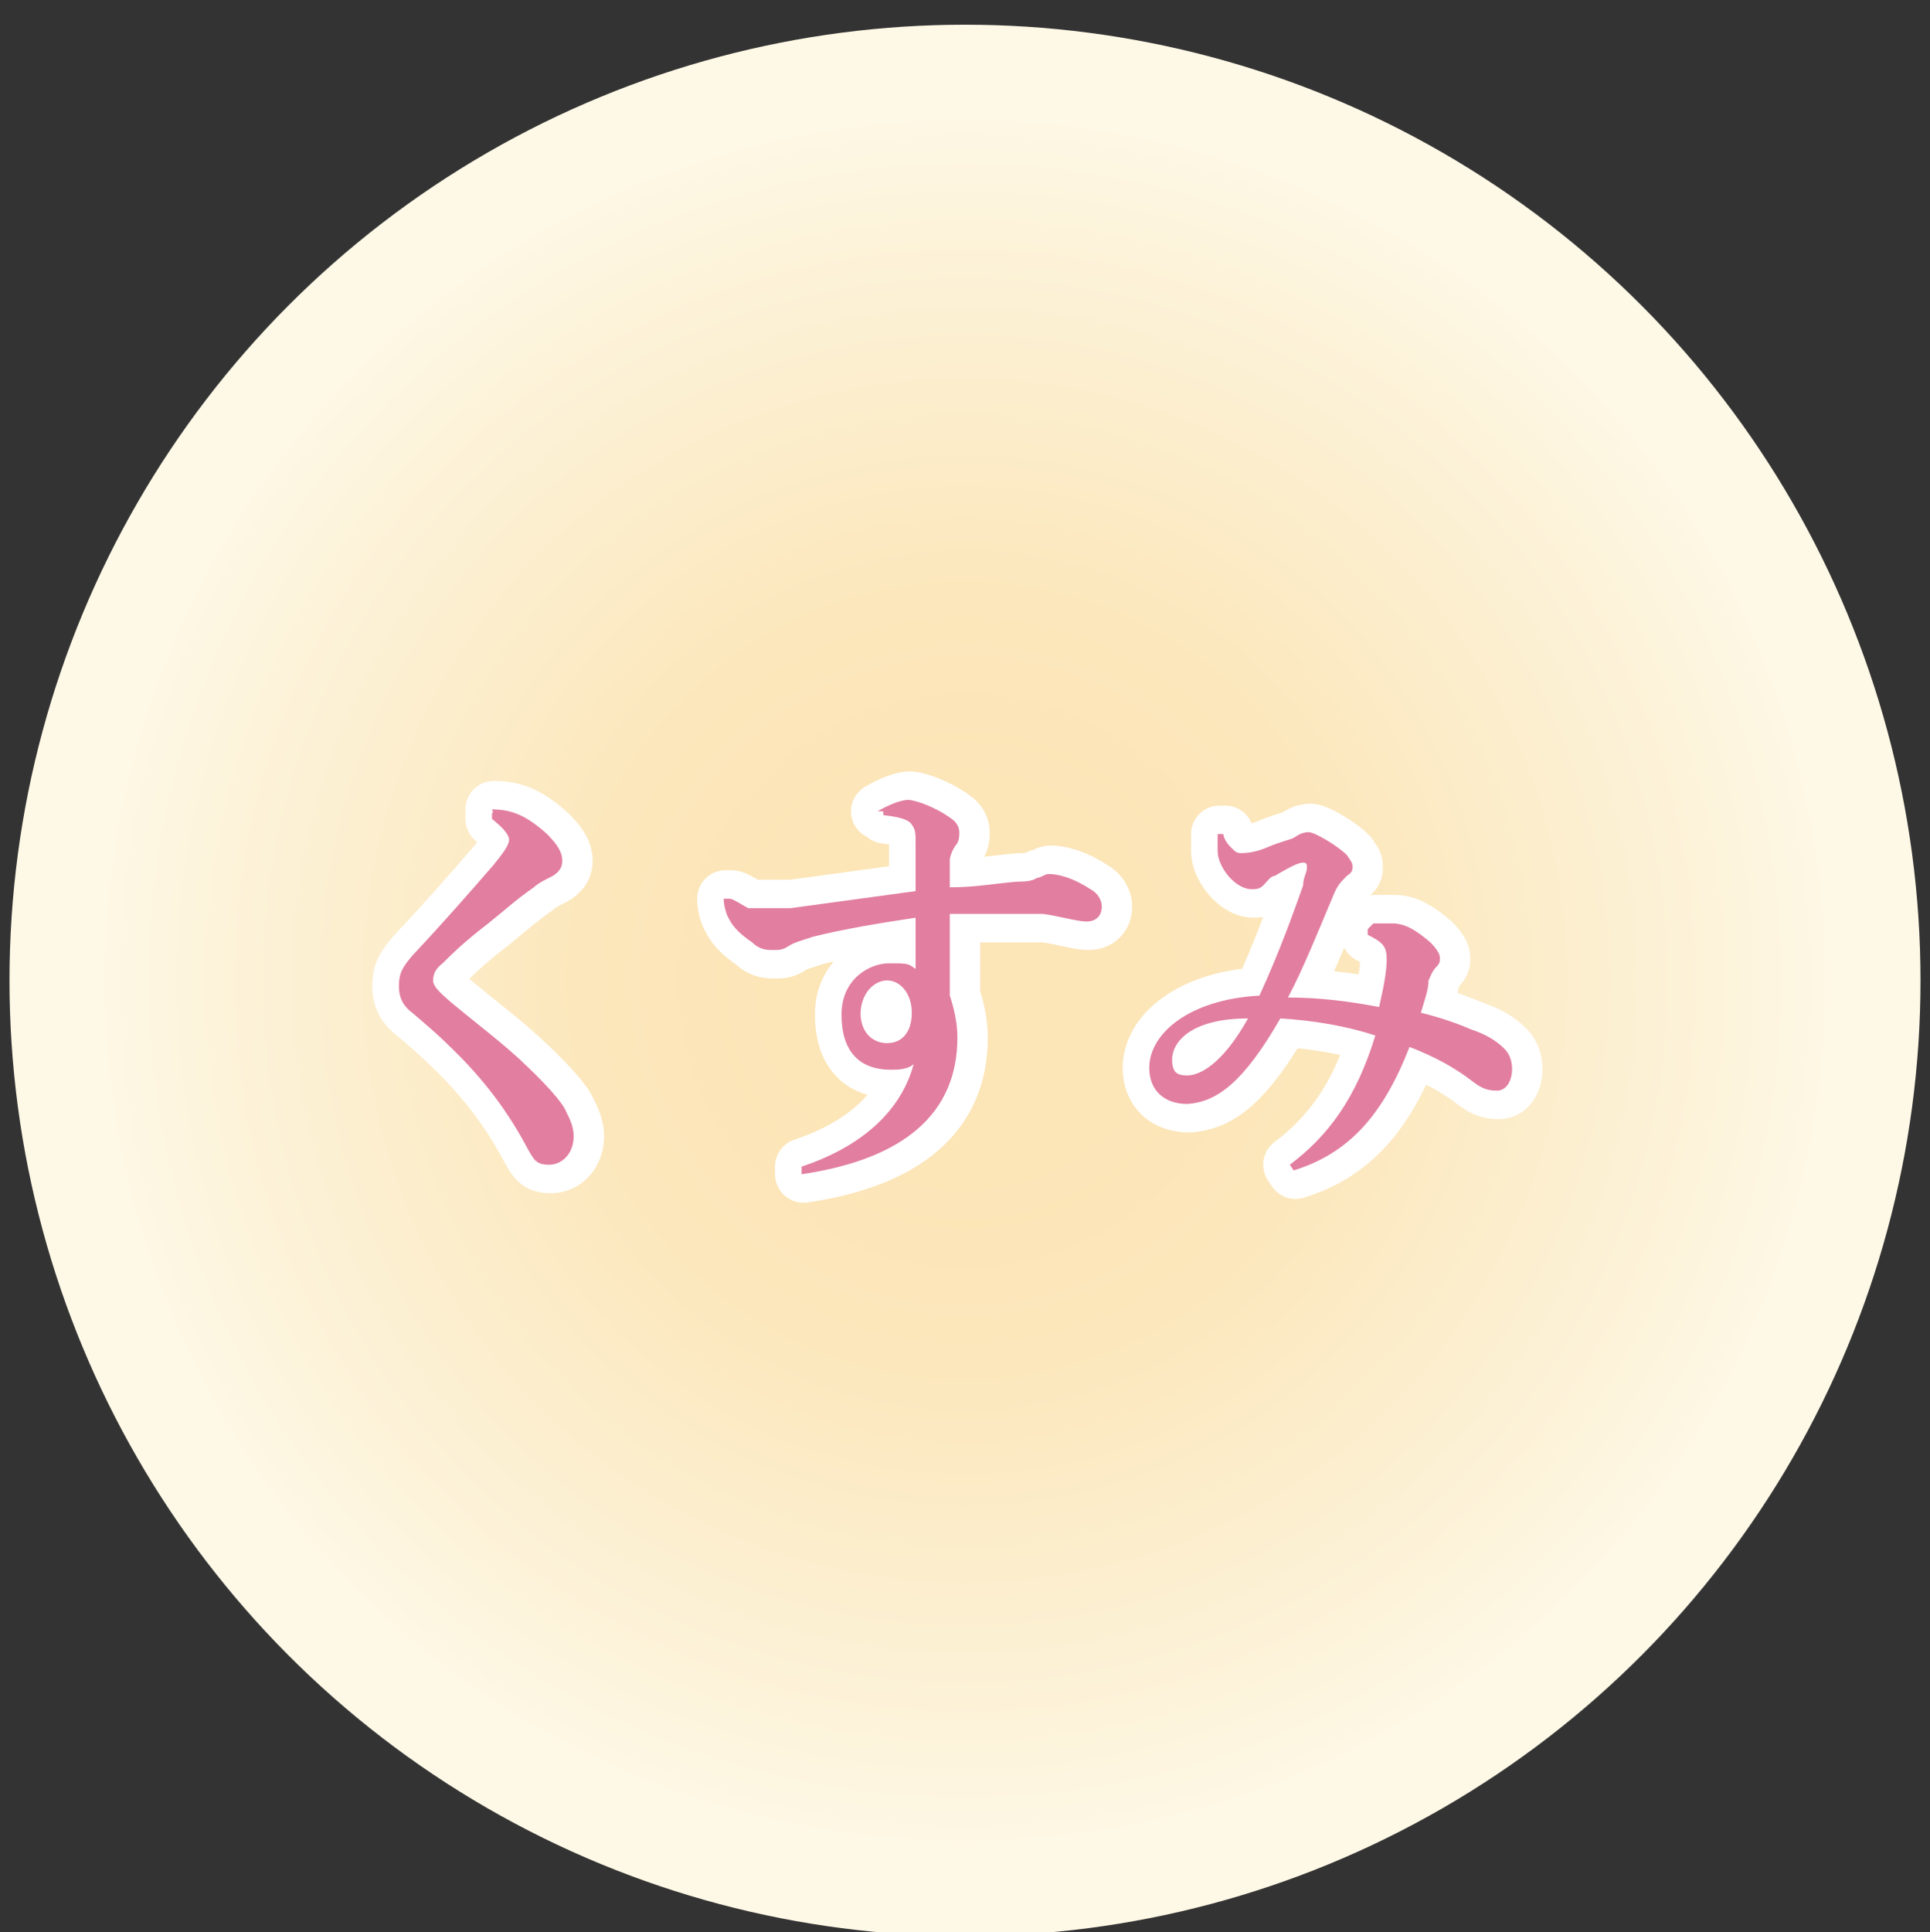
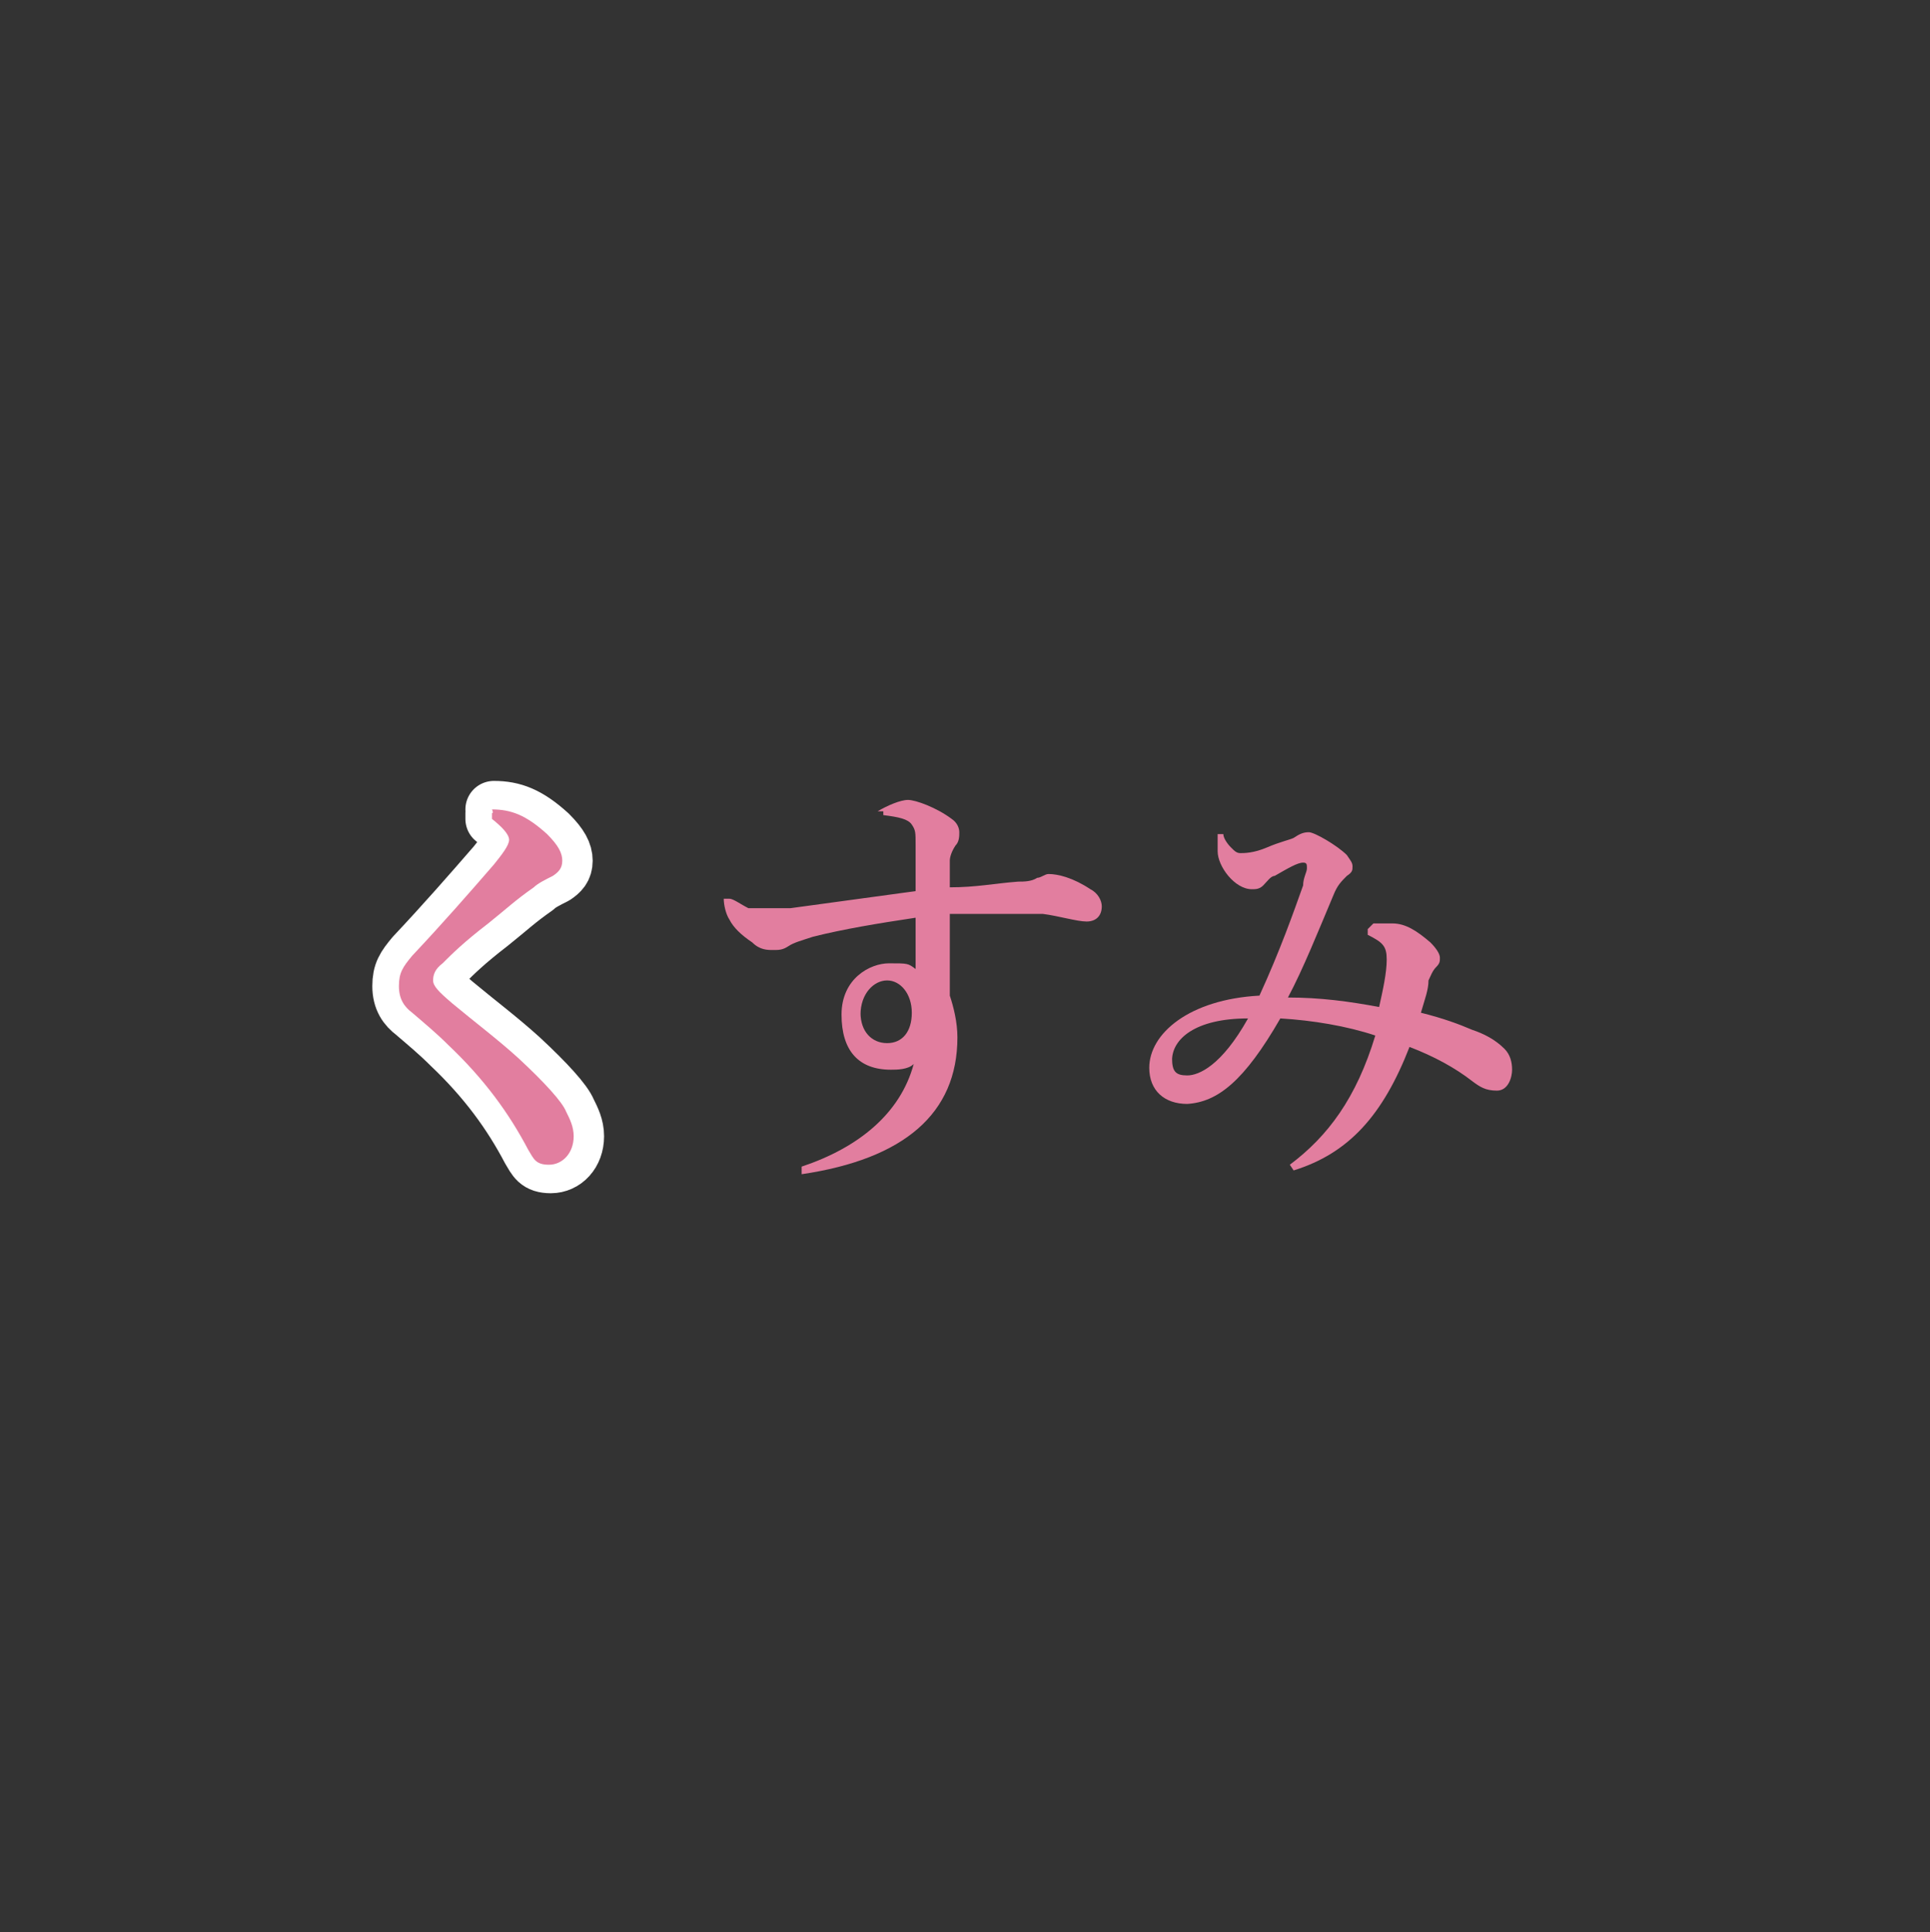
<svg xmlns="http://www.w3.org/2000/svg" id="_レイヤー_1" data-name="レイヤー_1" version="1.1" viewBox="0 0 101.6 101.7">
  <rect x="0" y="0" width="101.6" height="101.7" fill="#333333" stroke="none" />
  <defs>
    <style>
      .st0 {
        fill: url(#_名称未設定グラデーション);
        mix-blend-mode: multiply;
      }

      .st0, .st1 {
        isolation: isolate;
      }

      .st2 {
        fill: #fff;
        stroke: #fff;
        stroke-linecap: round;
        stroke-linejoin: round;
        stroke-width: 3px;
      }

      .st3 {
        fill: #e27e9f;
      }
    </style>
    <radialGradient id="_名称未設定グラデーション" data-name="名称未設定グラデーション" cx="50.8" cy="50.4" fx="50.8" fy="50.4" r="50.3" gradientTransform="translate(0 102) scale(1 -1)" gradientUnits="userSpaceOnUse">
      <stop offset=".2" stop-color="#fce5b7" />
      <stop offset=".4" stop-color="#fce7bc" />
      <stop offset=".6" stop-color="#fcedcb" />
      <stop offset=".9" stop-color="#fdf7e4" />
      <stop offset=".9" stop-color="#fef8e6" />
    </radialGradient>
  </defs>
  <g class="st1">
    <g id="_レイヤー_2">
-       <circle class="st0" cx="50.8" cy="51.6" r="50.3" />
      <g id="_デザイン">
        <g>
          <g>
            <path class="st2" d="M26,42.6c1,0,1.8.3,2.9,1.3.6.6.8,1,.8,1.4s-.2.6-.5.8c-.4.2-.8.4-1,.6-1,.7-1.4,1.1-2.4,1.9-1.3,1-1.9,1.6-2.4,2.1-.4.3-.5.6-.5.9s.3.6,1,1.2c1.2,1,2.4,1.9,3.5,2.9,1.4,1.3,2.3,2.3,2.5,2.8.2.4.4.8.4,1.3,0,.9-.6,1.5-1.3,1.5s-.8-.3-1.1-.8c-1-1.9-2.3-3.7-4.2-5.5-.6-.6-1.2-1.1-1.9-1.7-.4-.3-.7-.7-.7-1.4s.2-1,.7-1.6c1.6-1.7,3-3.3,4.3-4.8.4-.5.8-1,.8-1.3s-.4-.7-.9-1.1v-.3c.1,0,0-.2,0-.2Z" />
-             <path class="st2" d="M46.3,42.7c.5-.3,1.2-.6,1.6-.6s1.5.4,2.3,1c.3.2.4.5.4.7s0,.5-.2.7c-.2.3-.3.6-.3.8v1.4c1.4,0,2.3-.2,3.6-.3.3,0,.7,0,1-.2.2,0,.4-.2.6-.2.5,0,1.3.2,2.2.8.4.2.6.6.6.9,0,.5-.3.8-.8.8s-1.5-.3-2.3-.4h-4.9v4.3c.2.6.4,1.4.4,2.2,0,4-2.8,6.4-8.2,7.2v-.4c3-1,5.2-2.8,5.9-5.4-.3.3-.9.3-1.2.3-1.7,0-2.6-1-2.6-2.9s1.5-2.7,2.5-2.7,1,0,1.4.3v-2.7c-2,.3-3.8.6-5.4,1-.6.2-1,.3-1.3.5s-.5.2-.8.2-.7,0-1.1-.4c-.6-.4-1-.8-1.2-1.2-.2-.3-.3-.8-.3-1.1h.3c.2,0,.6.3,1,.5h2.2l6.6-.9v-2.4c0-.7,0-.8-.2-1.1s-.7-.4-1.5-.5v-.2s-.3,0-.3,0ZM45.4,53.3c0,1,.6,1.6,1.4,1.6s1.3-.6,1.3-1.6-.6-1.7-1.3-1.7-1.4.7-1.4,1.8h0Z" />
-             <path class="st2" d="M72.5,48.6h.9c.7,0,1.3.4,2,1,.3.3.5.6.5.8s0,.3-.2.5-.3.5-.4.7c0,.5-.2,1-.4,1.7,1.2.3,2,.6,2.7.9.6.2,1.2.5,1.7,1,.3.3.4.7.4,1.1s-.2,1.1-.8,1.1-.9-.2-1.3-.5c-.9-.7-2-1.3-3.3-1.8-1.4,3.6-3.2,5.6-6.1,6.5l-.2-.3c2-1.5,3.5-3.5,4.5-6.8-1.5-.5-3.3-.8-5-.9-1.9,3.3-3.3,4.4-4.9,4.5-1.2,0-2-.7-2-1.9,0-1.8,2.1-3.6,5.8-3.8,1.1-2.4,1.8-4.4,2.3-5.8,0-.4.2-.7.2-.9s0-.3-.2-.3c-.3,0-.8.3-1.5.7-.2,0-.4.3-.6.5s-.4.2-.6.2c-.9,0-1.8-1.2-1.8-2v-.9h.3c0,.2.2.5.4.7.2.2.3.3.5.3s.7,0,1.4-.3c.7-.3,1.2-.4,1.4-.5.3-.2.5-.3.8-.3s1.5.7,2,1.2c.2.3.3.4.3.6s0,.3-.3.5c-.3.3-.5.5-.7,1-.8,1.9-1.6,3.9-2.4,5.4,1.7,0,3.2.2,4.8.5.2-.9.4-1.8.4-2.5s-.2-.9-1-1.3v-.3h0l.3-.3h0ZM61.8,55.7c0,.7.2.9.8.9s1.8-.5,3.2-3c-2.8,0-4,1.1-4,2.2h0Z" />
          </g>
          <g>
            <path class="st3" d="M25.9,42.6c1,0,1.8.3,2.9,1.3.6.6.8,1,.8,1.4s-.2.6-.5.8c-.4.2-.8.4-1,.6-1,.7-1.4,1.1-2.4,1.9-1.3,1-1.9,1.6-2.4,2.1-.4.3-.5.6-.5.9s.3.6,1,1.2c1.2,1,2.4,1.9,3.5,2.9,1.4,1.3,2.3,2.3,2.5,2.8.2.4.4.8.4,1.3,0,.9-.6,1.5-1.3,1.5s-.8-.3-1.1-.8c-1-1.9-2.3-3.7-4.2-5.5-.6-.6-1.2-1.1-1.9-1.7-.4-.3-.7-.7-.7-1.4s.2-1,.7-1.6c1.6-1.7,3-3.3,4.3-4.8.4-.5.8-1,.8-1.3s-.4-.7-.9-1.1v-.3c.1,0,0-.2,0-.2Z" />
            <path class="st3" d="M46.2,42.7c.5-.3,1.2-.6,1.6-.6s1.5.4,2.3,1c.3.2.4.5.4.7s0,.5-.2.7c-.2.3-.3.6-.3.8v1.4c1.4,0,2.3-.2,3.6-.3.3,0,.7,0,1-.2.2,0,.4-.2.6-.2.5,0,1.3.2,2.2.8.4.2.6.6.6.9,0,.5-.3.8-.8.8s-1.5-.3-2.3-.4h-4.9v4.3c.2.6.4,1.4.4,2.2,0,4-2.8,6.4-8.2,7.2v-.4c3-1,5.2-2.8,5.9-5.4-.3.3-.9.3-1.2.3-1.7,0-2.6-1-2.6-2.9s1.5-2.7,2.5-2.7,1,0,1.4.3v-2.7c-2,.3-3.8.6-5.4,1-.6.2-1,.3-1.3.5s-.5.2-.8.2-.7,0-1.1-.4c-.6-.4-1-.8-1.2-1.2-.2-.3-.3-.8-.3-1.1h.3c.2,0,.6.3,1,.5h2.2l6.6-.9v-2.4c0-.7,0-.8-.2-1.1s-.7-.4-1.5-.5v-.2s-.3,0-.3,0ZM45.3,53.3c0,1,.6,1.6,1.4,1.6s1.3-.6,1.3-1.6-.6-1.7-1.3-1.7-1.4.7-1.4,1.8h0Z" />
            <path class="st3" d="M72.4,48.6h.9c.7,0,1.3.4,2,1,.3.3.5.6.5.8s0,.3-.2.5-.3.5-.4.7c0,.5-.2,1-.4,1.7,1.2.3,2,.6,2.7.9.6.2,1.2.5,1.7,1,.3.3.4.7.4,1.1s-.2,1.1-.8,1.1-.9-.2-1.3-.5c-.9-.7-2-1.3-3.3-1.8-1.4,3.6-3.2,5.6-6.1,6.5l-.2-.3c2-1.5,3.5-3.5,4.5-6.8-1.5-.5-3.3-.8-5-.9-1.9,3.3-3.3,4.4-4.9,4.5-1.2,0-2-.7-2-1.9,0-1.8,2.1-3.6,5.8-3.8,1.1-2.4,1.8-4.4,2.3-5.8,0-.4.2-.7.2-.9s0-.3-.2-.3c-.3,0-.8.3-1.5.7-.2,0-.4.3-.6.5s-.4.2-.6.2c-.9,0-1.8-1.2-1.8-2v-.9h.3c0,.2.2.5.4.7.2.2.3.3.5.3s.7,0,1.4-.3c.7-.3,1.2-.4,1.4-.5.3-.2.5-.3.8-.3s1.5.7,2,1.2c.2.3.3.4.3.6s0,.3-.3.5c-.3.3-.5.5-.7,1-.8,1.9-1.6,3.9-2.4,5.4,1.7,0,3.2.2,4.8.5.2-.9.4-1.8.4-2.5s-.2-.9-1-1.3v-.3h0l.3-.3h0ZM61.7,55.7c0,.7.2.9.8.9s1.8-.5,3.2-3c-2.8,0-4,1.1-4,2.2h0Z" />
          </g>
        </g>
      </g>
    </g>
  </g>
</svg>